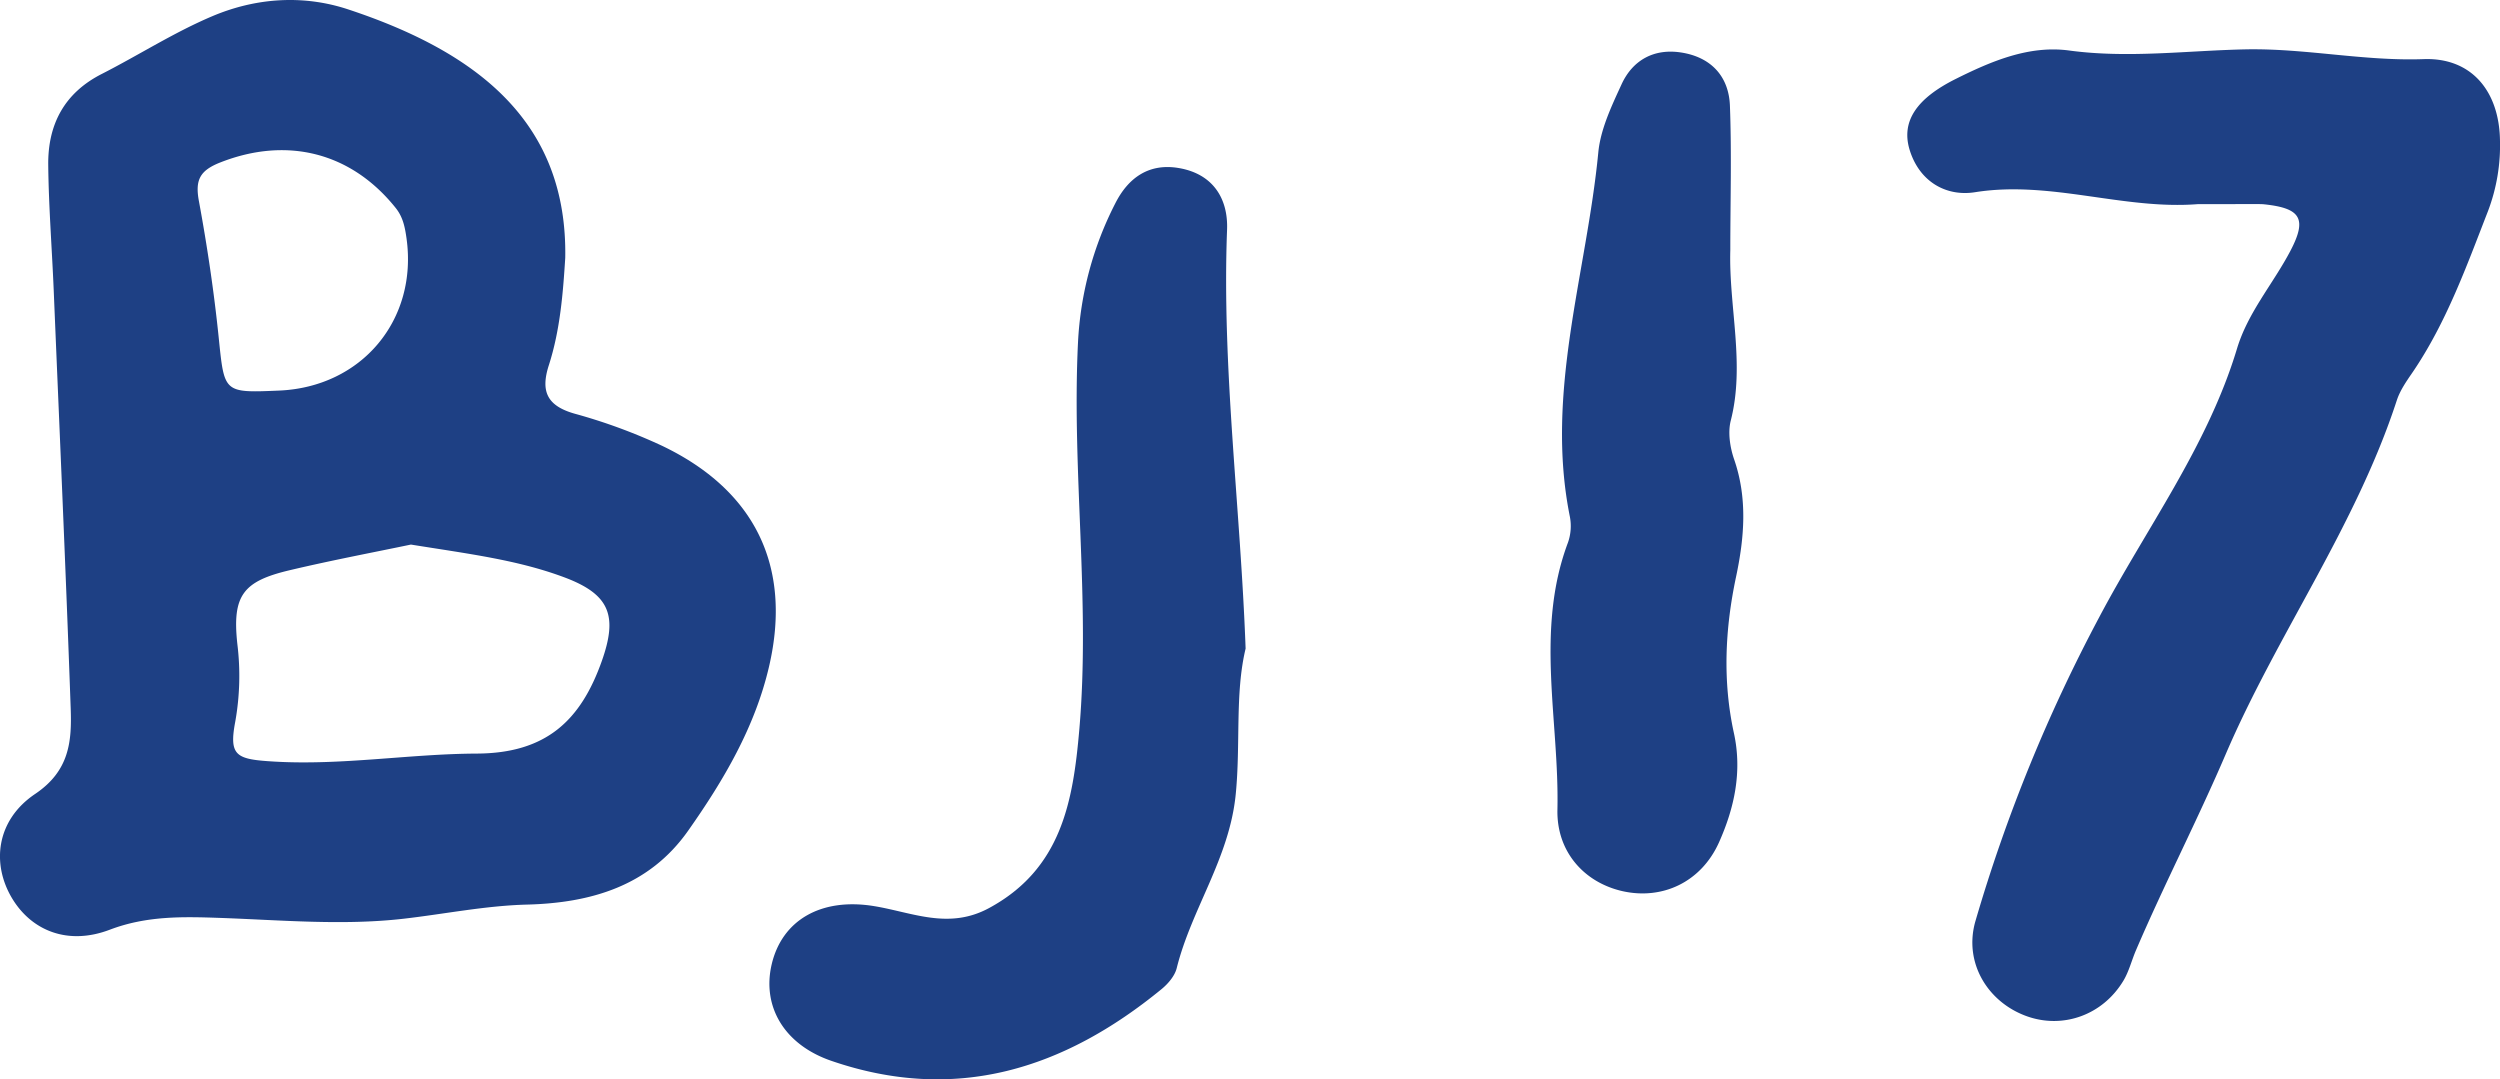
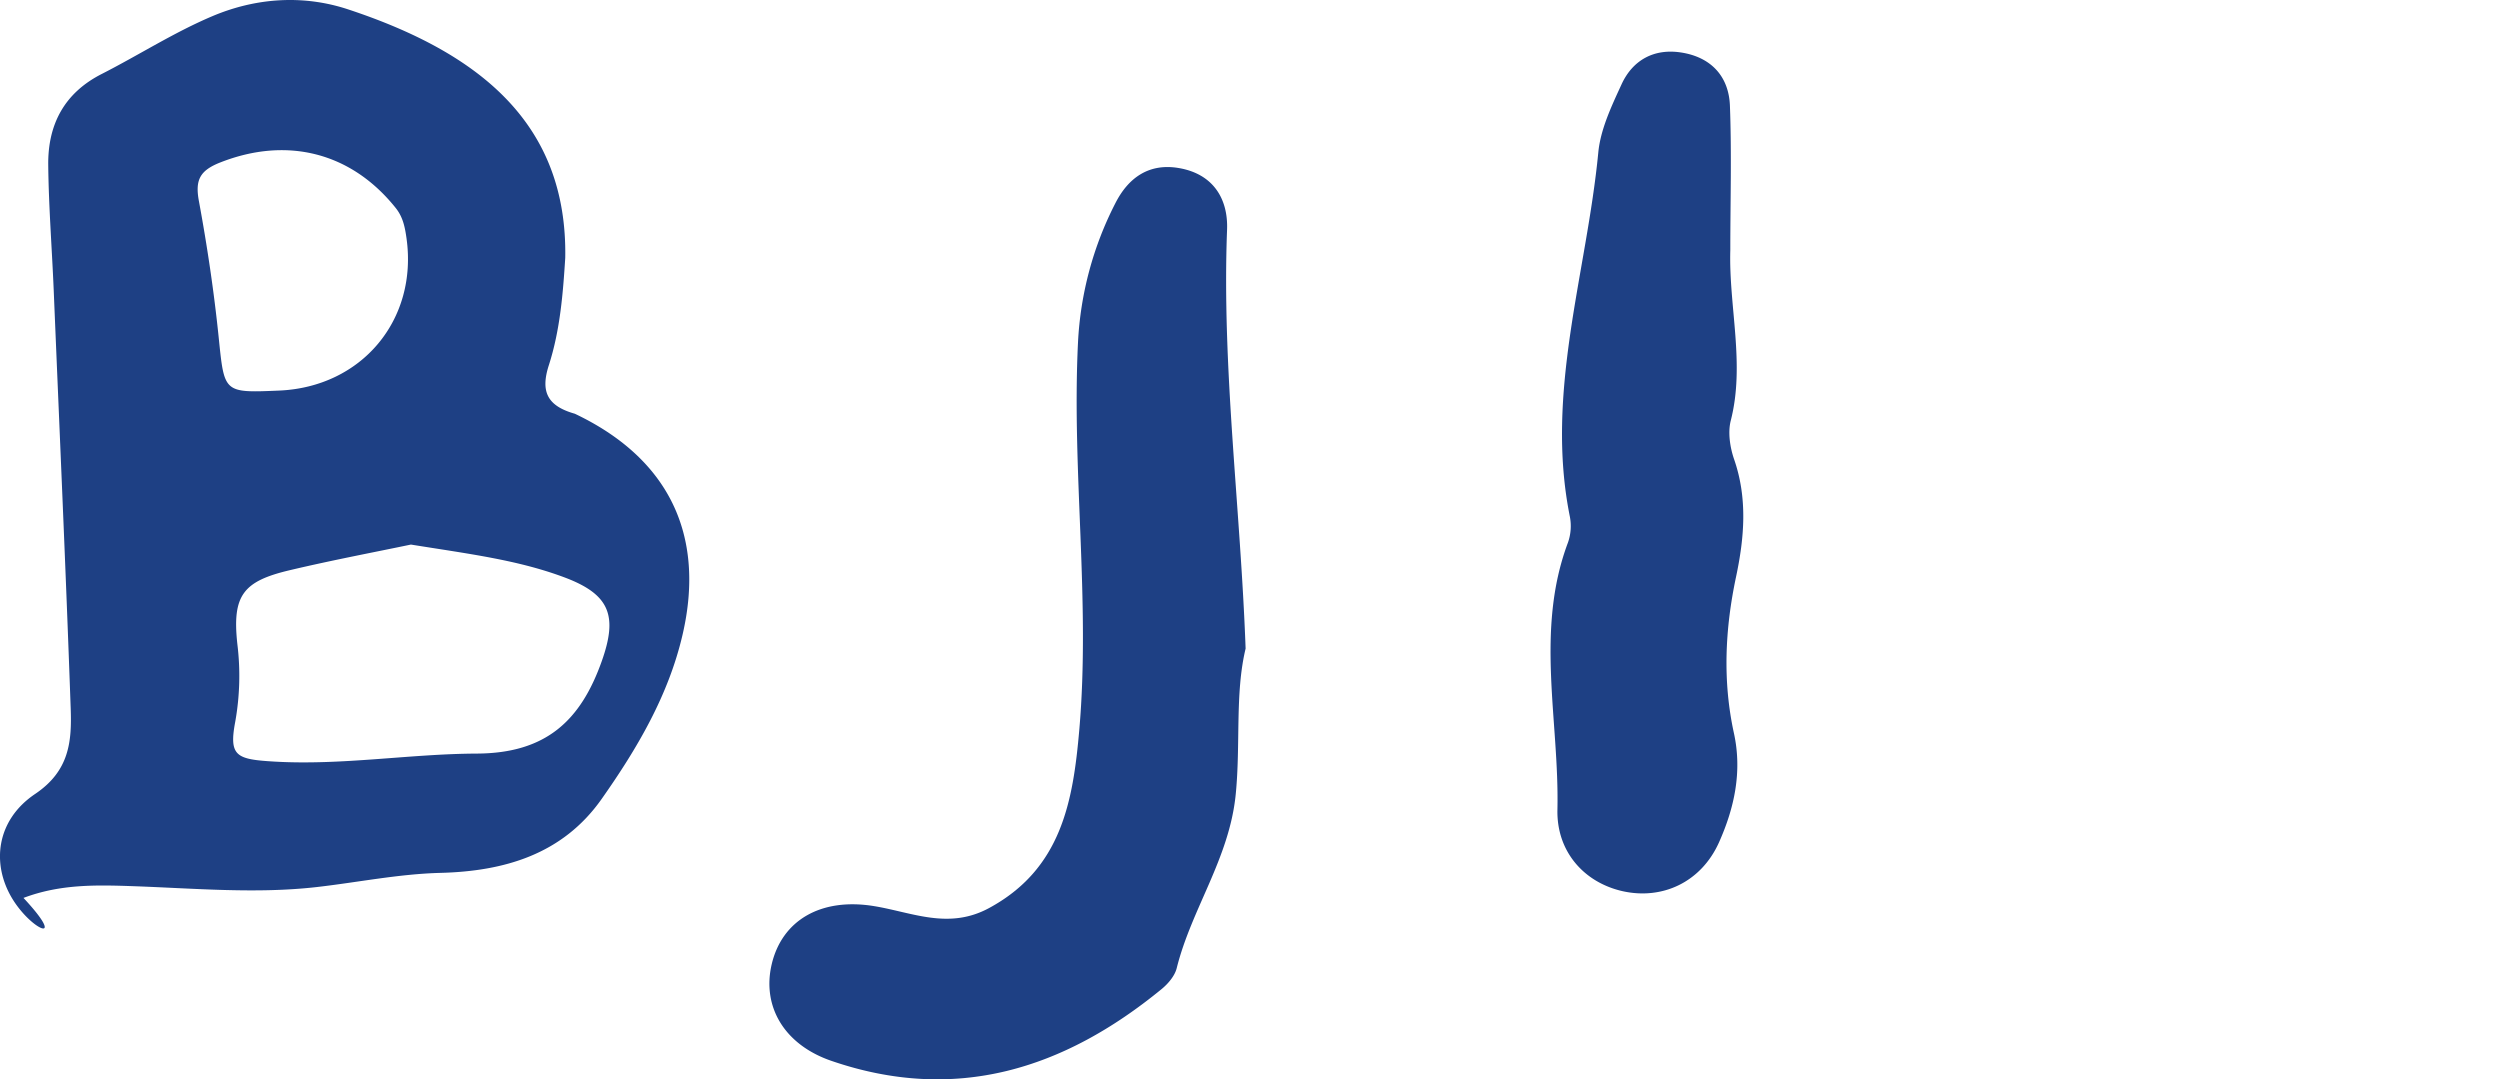
<svg xmlns="http://www.w3.org/2000/svg" viewBox="0 0 838 361.75">
-   <path d="M189.47,86.42c-.73,11.45-1.64,24-5.5,36-2.86,8.86-.52,13.65,8.7,16.26a185.67,185.67,0,0,1,29,10.63c31.37,14.89,43.89,40.51,36.14,74-4.71,20.39-15.23,38.22-27.13,55.12-13.09,18.61-32.68,24.25-54.08,24.79-14,.37-27.68,3.18-41.44,4.75-20.21,2.31-40.93.44-61.42-.29-12.54-.44-24.57-.72-36.87,3.93C22.81,317,10.63,312,4.09,301.18c-7-11.6-5.39-26.25,7.69-35.05,11.52-7.75,12.3-17.62,11.92-28.56C22.05,190.76,19.94,144,18,97.17c-.59-14-1.68-27.91-1.83-41.86-.15-13.53,5.34-24.14,18-30.55C46.56,18.44,58.43,10.81,71.24,5.4c14.55-6.14,30.34-7.25,45.44-2.26C161.1,17.82,190.23,41.66,189.47,86.42Zm-51.73,96.12c-11.86,2.48-26.27,5.2-40.52,8.57-15.73,3.71-19.45,8.4-17.66,24.78A87.38,87.38,0,0,1,78.84,242c-2.17,11.56.44,12.55,13.24,13.29,22.75,1.3,45.23-2.59,67.73-2.69,23.28-.1,34.88-11.1,41.95-31.12,5.21-14.78,2.82-22-11.87-27.68C174,187.71,157.13,185.67,137.74,182.54ZM93.55,130.92c27.72-1.18,46.56-23.73,42.71-51.07-.51-3.64-1.17-7.09-3.62-10.14C117.68,51,96.18,45.73,74,54.39c-7,2.72-8.65,5.88-7.33,13,2.79,15.12,5.06,30.37,6.63,45.66C75.22,131.68,74.82,131.72,93.55,130.92Z" style="fill:#1e4084" />
-   <path d="M736.82,68.42c-25,2-49.41-8-74.73-4C652.34,66,643.2,60.87,640,49.87,637.36,40.54,642.5,33,655.48,26.5c12-6,24.67-11.38,38.09-9.57,19.91,2.69,39.72,0,59.42-.39,20-.35,39.44,4,59.41,3.28,16-.58,25.28,10.67,25.59,27.06a62.18,62.18,0,0,1-4,23.85c-7.21,18.52-13.92,37.27-25.18,53.91-2.06,3-4.3,6.16-5.41,9.59-13.75,42.15-40,78.23-57.28,118.44-9.53,22.24-20.63,43.68-30.14,65.86-1.45,3.38-2.34,7.07-4.2,10.18-6.93,11.55-20.29,16.31-32.48,11.9-13.09-4.73-21.12-18-17.14-31.83A535.36,535.36,0,0,1,703.6,207c15.74-29.84,36.35-57.31,46.25-90.16C753.53,104.65,762,95.07,767.79,84c5.64-10.79,3.34-14.23-8.9-15.52-.73-.07-1.47-.07-2.21-.07Z" style="fill:#1e4084" />
+   <path d="M189.47,86.42c-.73,11.45-1.64,24-5.5,36-2.86,8.86-.52,13.65,8.7,16.26c31.37,14.89,43.89,40.51,36.14,74-4.71,20.39-15.23,38.22-27.13,55.12-13.09,18.61-32.68,24.25-54.08,24.79-14,.37-27.68,3.18-41.44,4.75-20.21,2.31-40.93.44-61.42-.29-12.54-.44-24.57-.72-36.87,3.93C22.81,317,10.63,312,4.09,301.18c-7-11.6-5.39-26.25,7.69-35.05,11.52-7.75,12.3-17.62,11.92-28.56C22.05,190.76,19.94,144,18,97.17c-.59-14-1.68-27.91-1.83-41.86-.15-13.53,5.34-24.14,18-30.55C46.56,18.44,58.43,10.81,71.24,5.4c14.55-6.14,30.34-7.25,45.44-2.26C161.1,17.82,190.23,41.66,189.47,86.42Zm-51.73,96.12c-11.86,2.48-26.27,5.2-40.52,8.57-15.73,3.71-19.45,8.4-17.66,24.78A87.38,87.38,0,0,1,78.84,242c-2.17,11.56.44,12.55,13.24,13.29,22.75,1.3,45.23-2.59,67.73-2.69,23.28-.1,34.88-11.1,41.95-31.12,5.21-14.78,2.82-22-11.87-27.68C174,187.71,157.13,185.67,137.74,182.54ZM93.55,130.92c27.72-1.18,46.56-23.73,42.71-51.07-.51-3.64-1.17-7.09-3.62-10.14C117.68,51,96.18,45.73,74,54.39c-7,2.72-8.65,5.88-7.33,13,2.79,15.12,5.06,30.37,6.63,45.66C75.22,131.68,74.82,131.72,93.55,130.92Z" style="fill:#1e4084" />
  <path d="M417.53,217.4c-3.62,15.09-1.63,32.09-3.33,49-2.16,21.41-14.82,38.26-19.77,58.14-.66,2.63-2.92,5.25-5.12,7.05-32.77,26.83-69,38.32-110.66,24-15.76-5.42-23.25-18.17-20-32.26,3.46-14.91,16.59-22.5,34.32-19.6,12.8,2.09,25,8,38.55.66,24.31-13.13,28.17-35.85,30.25-59.66,3.78-43.32-2.56-86.62-.42-130a114.43,114.43,0,0,1,12.47-46.51c4.36-8.68,11.4-13.66,21.49-11.86,11.29,2,16.42,10.2,16,20.69C409.55,123.49,415.78,169.57,417.53,217.4Z" style="fill:#1e4084" />
  <path d="M580,83.92c-.53,18.94,5,38.16.14,57.11-1,4-.23,9,1.16,13,4.52,13.11,3.39,26.28.64,39.25-3.72,17.56-4.55,35-.72,52.52,2.8,12.84.15,25-5,36.54-6,13.41-19.14,19.49-32.69,16.3-12.62-3-21.78-13.21-21.48-27.22.66-29.83-7.53-60.05,3.52-89.52a16.67,16.67,0,0,0,.65-8.72c-8.39-41.59,5.61-81.46,9.53-122.07.75-7.81,4.44-15.54,7.79-22.83,3.73-8.14,10.87-12.06,19.86-10.7,10,1.5,16.09,7.88,16.47,17.85C580.48,51.58,580,67.76,580,83.92Z" style="fill:#1e4084" />
</svg>